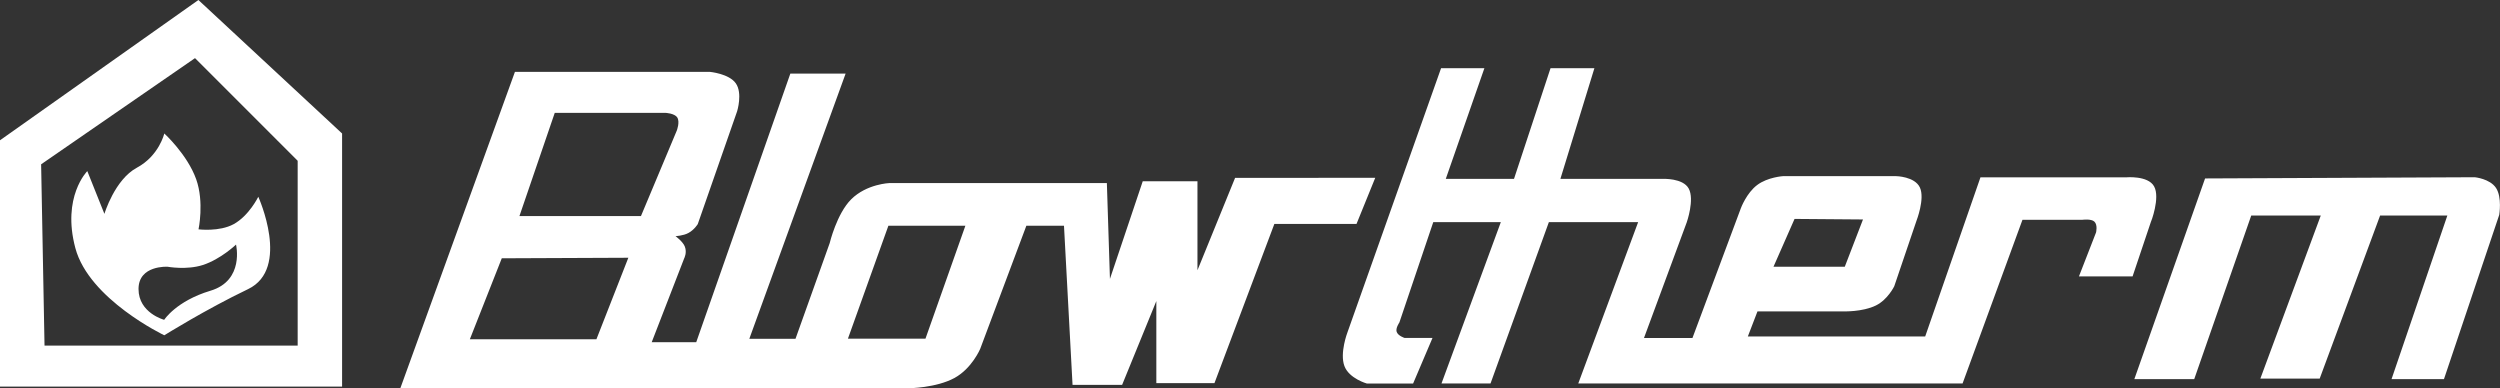
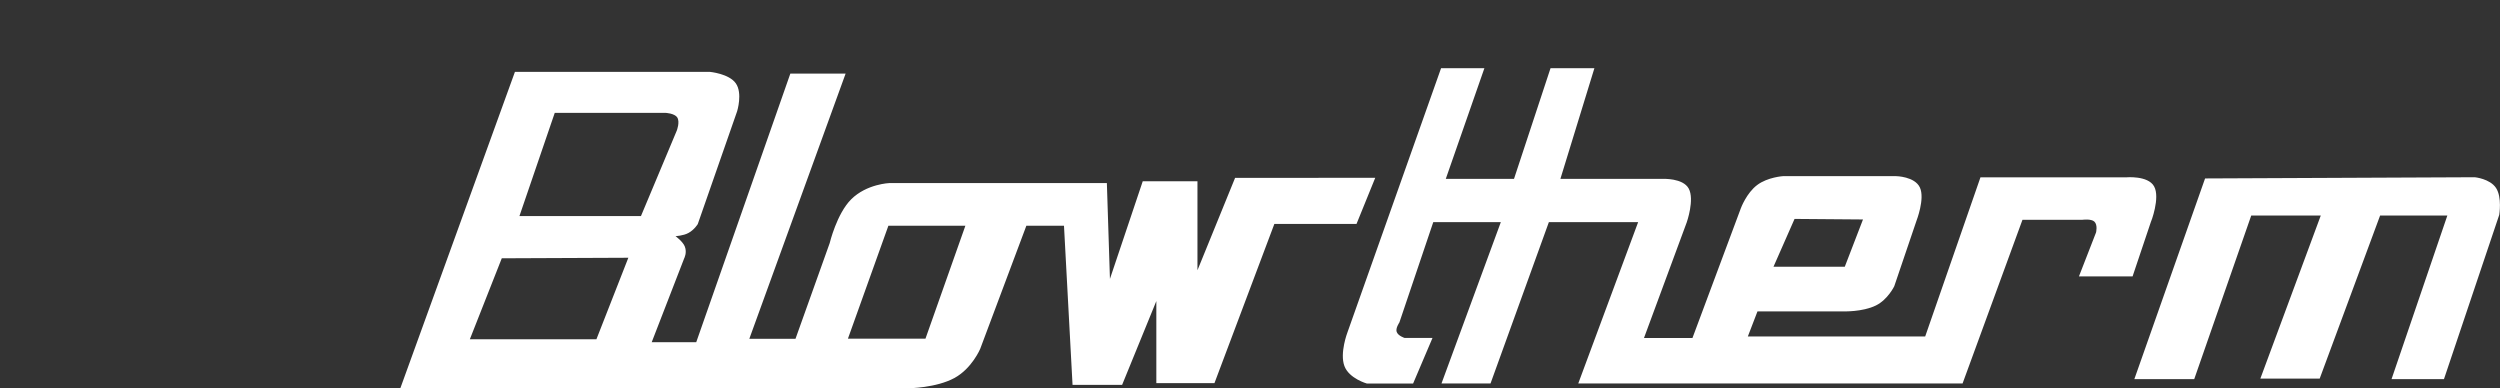
<svg xmlns="http://www.w3.org/2000/svg" version="1.1" id="Layer_1" x="0px" y="0px" viewBox="0 0 2279.4 354" style="enable-background:new 0 0 2279.4 354;" xml:space="preserve">
  <rect x="0" y="0" width="2279.4" height="354" fill="#333333" stroke="none" />
  <style type="text/css">
	.st0{fill:#FFFFFF;}
</style>
-   <path class="st0" d="M180.9,0L0,127.9v224.6h311.9V121.7L180.9,0L180.9,0z M271.4,315.1H40.6l-3.1-165.3L177.8,53l93.6,93.6V315.1z" />
-   <path class="st0" d="M235.5,179.4c0,0-8.4,17.3-22.5,25c-13.1,7.1-32,4.7-32,4.7s5.3-24.7-2.1-45.6c-8.1-22.7-29.1-41.8-29.1-41.8  s-4.7,20.3-25,31.2C104.5,163.8,95.2,195,95.2,195l-15.6-39c0,0-23.4,23.4-10.9,70.2c12.5,46.8,81.1,79.5,81.1,79.5  s37.4-23.4,76.4-42.1C265.2,244.9,235.5,179.4,235.5,179.4L235.5,179.4z M191.8,265.1c-31.2,9.4-42.1,26.5-42.1,26.5  s-23.4-6.2-23.4-28.1s26.5-20.3,26.5-20.3s17.4,3.2,32.2-1.6c16.3-5.3,30.2-18.6,30.2-18.6S223.1,255.8,191.8,265.1L191.8,265.1z" />
  <path class="st0" d="M1126.1,162.2l-34.3,84.2v-81.1h-49.9l-29.9,89l-2.8-87.4H811.1c0,0-20.9,0.7-35.1,14.9  c-13.1,13.1-19.5,39.8-19.5,39.8l-31.2,87.3h-42.1L771,67.1h-50.4l-85.8,244.9h-40.6l29.6-76.4c0,0,2.8-5.2,0.6-10.8  c-1.7-4.5-8.5-9.5-8.5-9.5s7.1-0.3,11.8-2.9c5.4-2.9,8.5-8.1,8.5-8.1l35.9-102.9c0,0,5.1-16.4-1.2-25.4  c-6.2-8.9-23.8-10.5-23.8-10.5H469.5L365,354h463.2c0,0,25.2-0.2,42.1-9.4c15.9-8.7,23.4-26.5,23.4-26.5l42.1-112.3h34.3l7.8,145.1  h45.2l31.2-76.4v74.8h53l54.6-145.1h74.9l17.1-42.1L1126.1,162.2L1126.1,162.2L1126.1,162.2z M543.8,309.3H428.4l29.1-73.8  l115.4-0.5L543.8,309.3z M473.6,197l32.2-94.1h100.9c0,0,8.2,0.3,10.8,4.2c2.6,4.1-0.4,11.9-0.4,11.9l-32.7,78H473.6z M843.8,308.8  h-70.7l36.9-103h70.2L843.8,308.8L843.8,308.8z M1964,169.9c-5.6-10.1-25.7-8.2-25.7-8.2h-132.6l-50.4,145.1h-161.7l8.8-22.9h78  c0,0,17.6,0.7,30-5.4c10.8-5.3,16.7-17.5,16.7-17.5l20.3-59.8c0,0,7.8-20,3.1-30.2c-4.7-10.2-21.8-10.4-21.8-10.4h-103  c0,0-14.1,0.9-23.6,8.1c-9.7,7.3-14.8,21-14.8,21l-44.2,118.5h-44.2l39-105.5c0,0,7.3-20.7,1.8-30.8c-5.3-9.7-23.6-8.8-23.6-8.8  h-93.4l31-100.9h-40l-33.3,100.9h-62.2l35.2-100.9h-39.5l-85.3,240.7c0,0-7.3,19-2.8,30.9c4.3,11.4,20.5,15.9,20.5,15.9h42.1  l17.7-41.6h-25.5c0,0-6-1.9-7.2-5.6c-1.1-3.3,2.5-8.5,2.5-8.5l30.9-91.5h61.6l-54.1,147.1h44.7l53.2-147.1h81.4l-54.6,147.1h350.4  l54.6-149.2h54.6c0,0,8-1.1,10.9,1.6c3.3,3,1.6,9.9,1.6,9.9l-15.6,40.1h48.9l16.6-49.4C1961.1,202.8,1969.8,180.2,1964,169.9z   M1636.2,199.6l62.4,0.5l-16.6,43.1h-65L1636.2,199.6L1636.2,199.6z M2010.5,162.7l-64.5,183h54.6l52-149.2h63.4l-55.1,148.7h54.1  l55.1-148.7h61.3l-50.9,149.2h47.8l50.4-149.8c0,0,2.7-15.9-2.9-24.5c-5.6-8.5-19.4-9.8-19.4-9.8L2010.5,162.7L2010.5,162.7z" />
</svg>